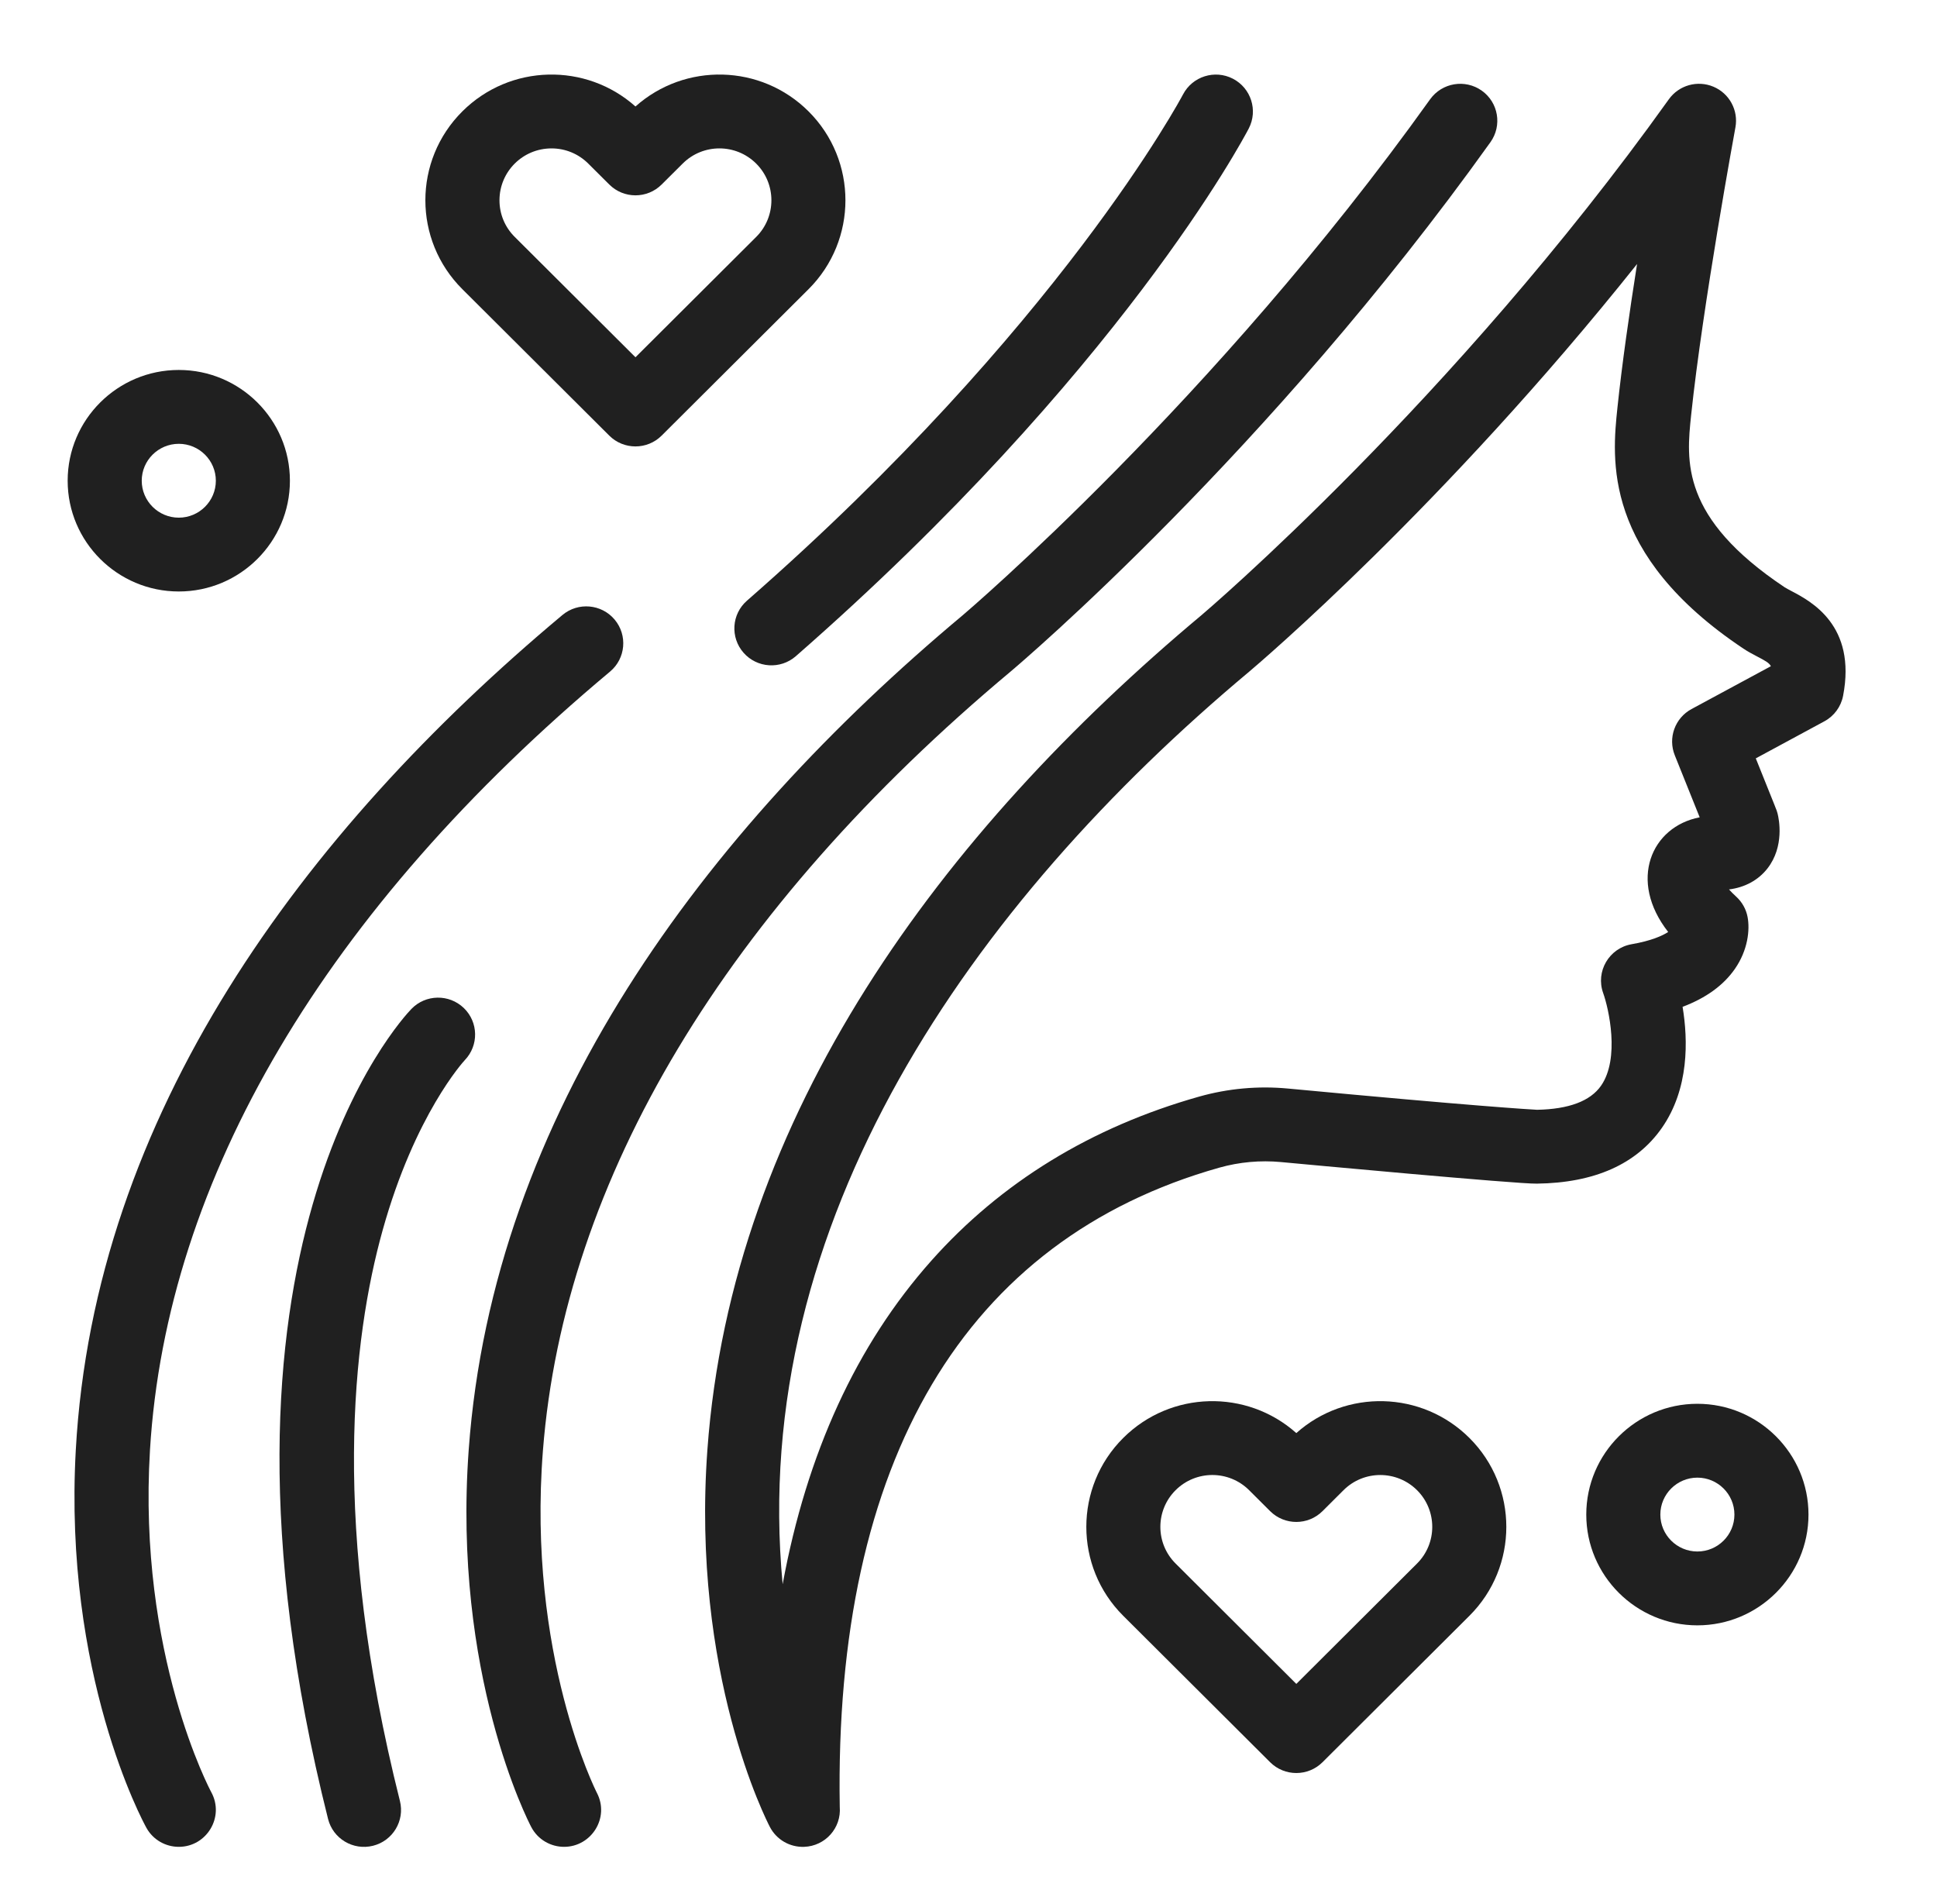
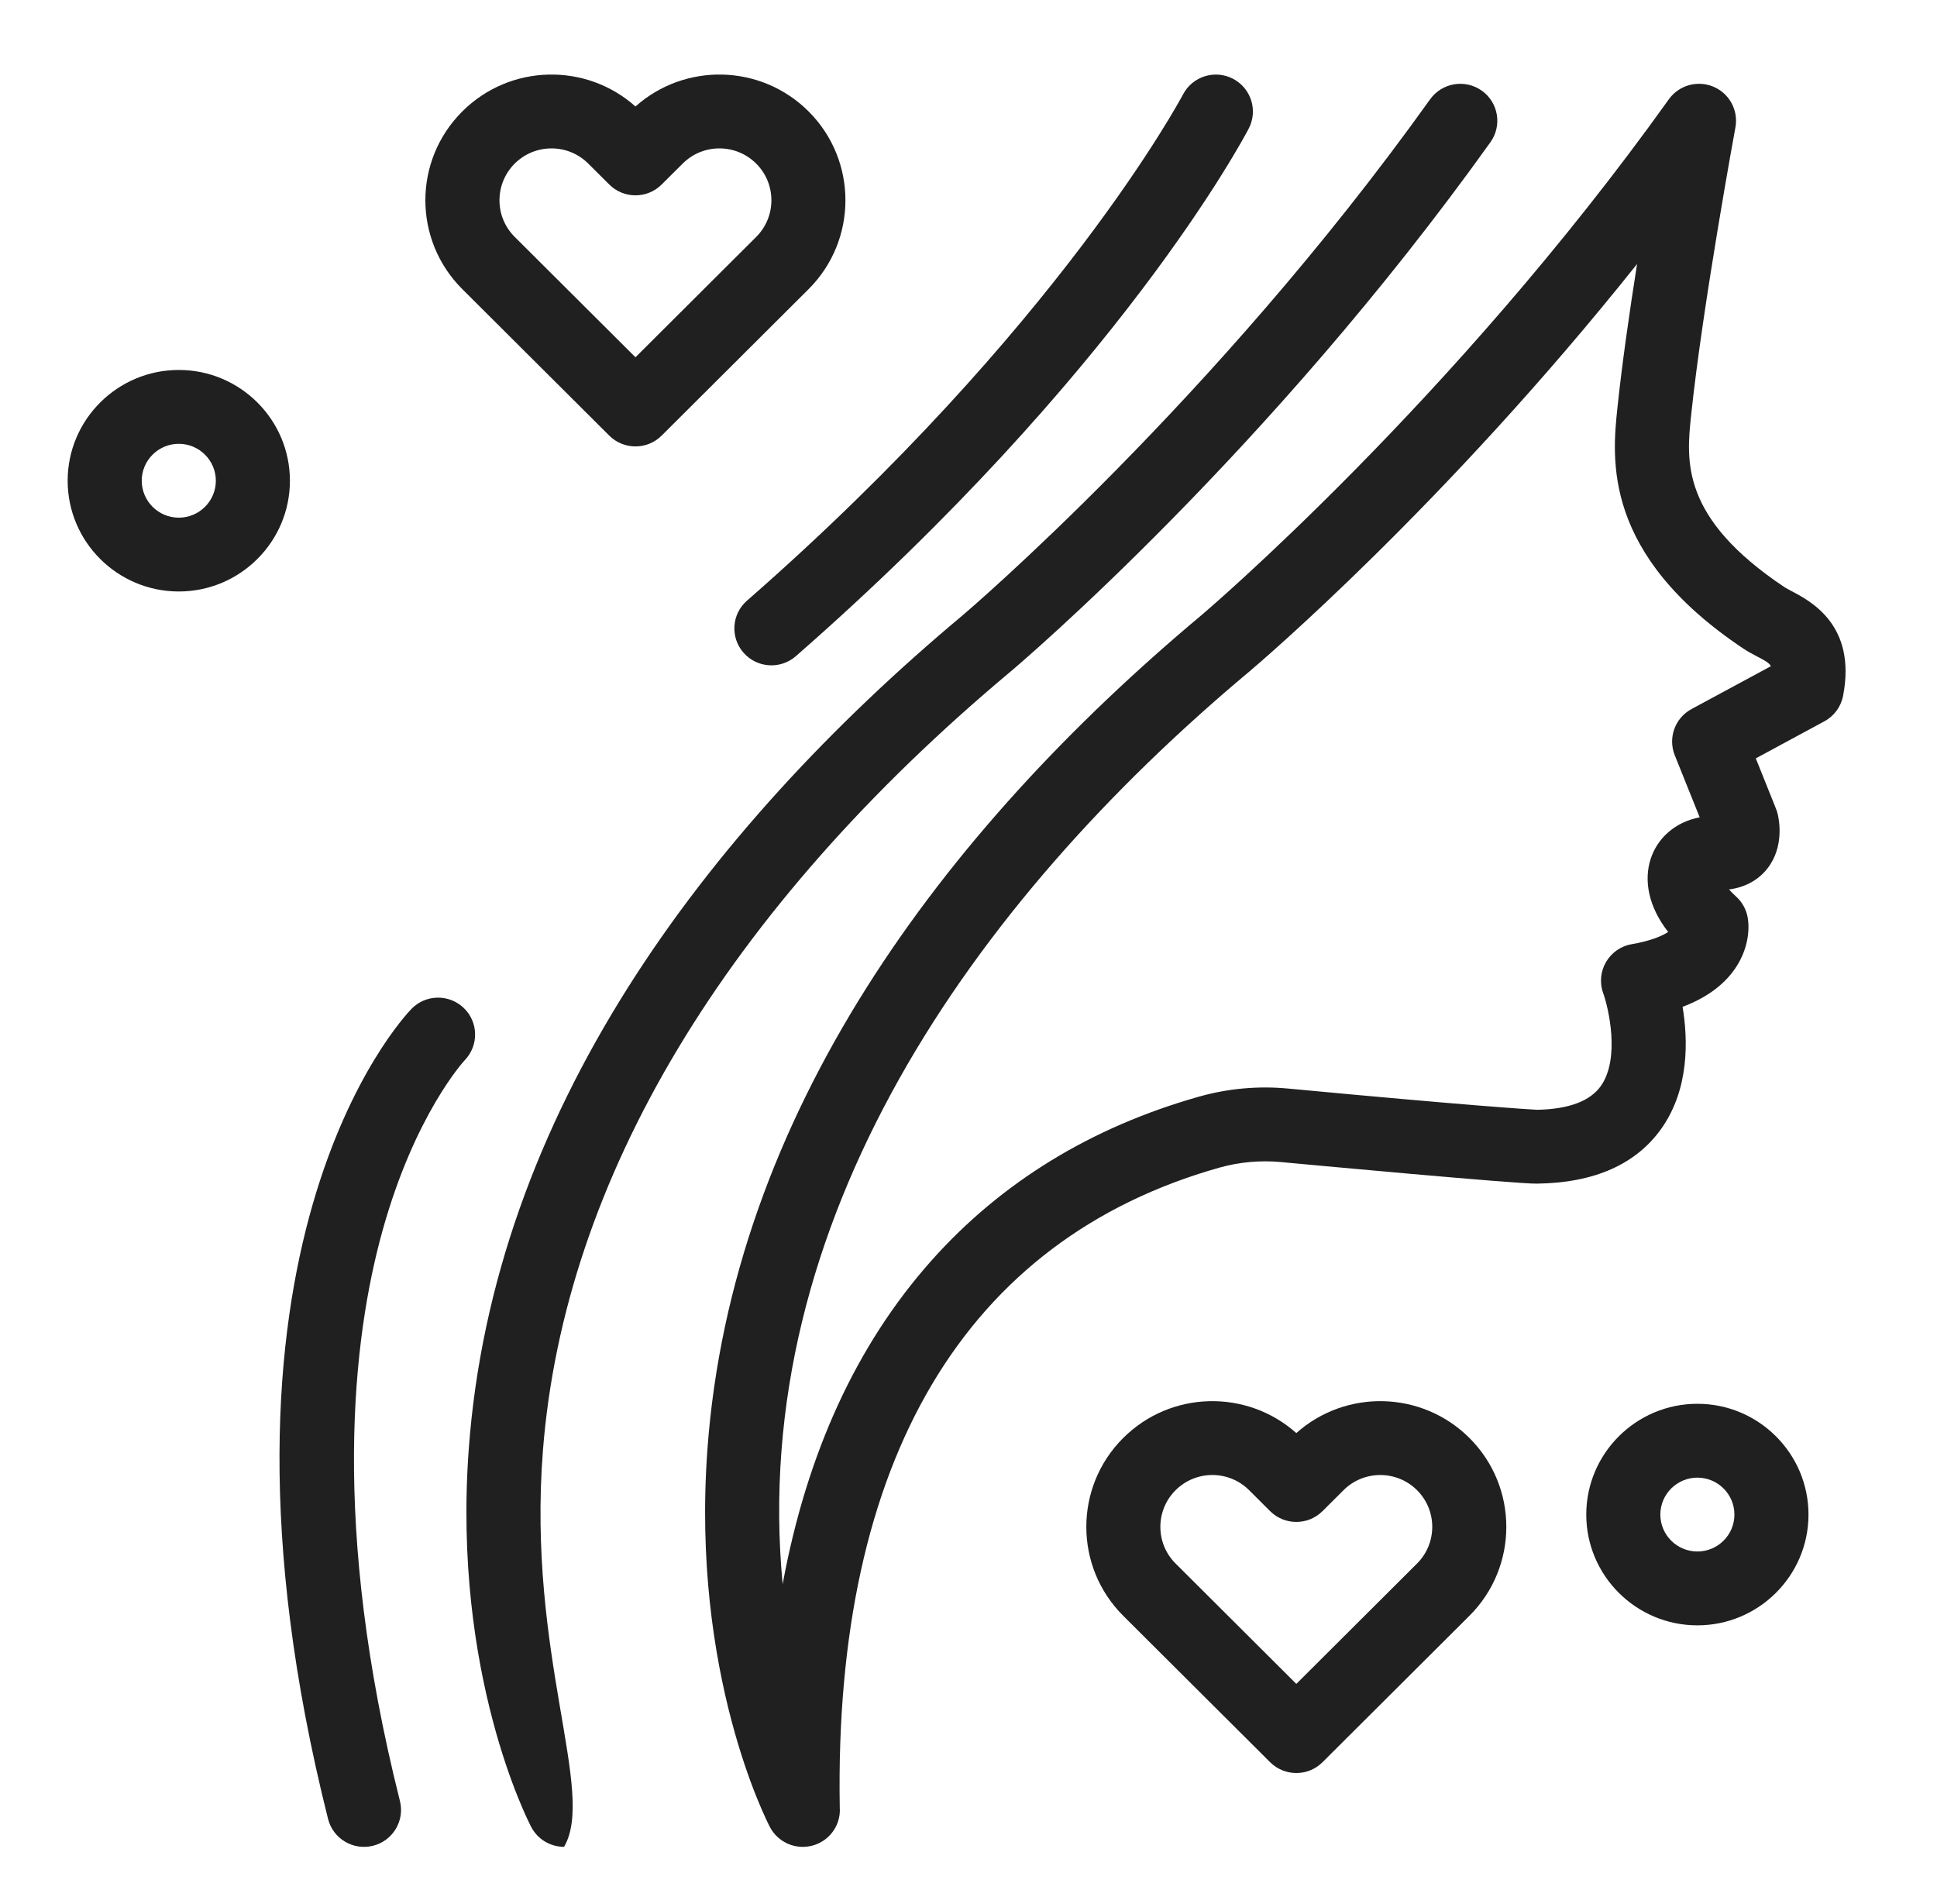
<svg xmlns="http://www.w3.org/2000/svg" width="58" height="57" viewBox="0 0 58 57" fill="none">
  <path d="M53.64 17.694C53.56 17.652 53.477 17.608 53.438 17.582C50.315 15.499 50.494 13.797 50.638 12.429C50.982 9.151 51.954 3.867 51.964 3.814C52.058 3.305 51.785 2.798 51.306 2.596C50.827 2.394 50.272 2.551 49.97 2.973C43.502 12.023 36.053 18.352 35.982 18.412C28.193 24.925 21.912 33.376 21.182 43.398C20.693 50.115 22.959 54.515 23.055 54.7C23.252 55.075 23.648 55.307 24.081 55.291C24.711 55.268 25.197 54.726 25.145 54.096C24.97 43.723 28.9 37.105 36.512 34.957C37.11 34.789 37.737 34.732 38.356 34.79C38.941 34.845 45.457 35.451 46.019 35.436C47.746 35.414 49.005 34.852 49.762 33.767C50.579 32.594 50.548 31.143 50.382 30.143C51.083 29.878 51.608 29.498 51.949 29.006C52.34 28.442 52.401 27.834 52.328 27.452C52.283 27.216 52.162 27.002 51.984 26.841C51.899 26.763 51.829 26.692 51.772 26.628C52.245 26.569 52.647 26.352 52.921 26.003C53.439 25.341 53.267 24.517 53.227 24.358C53.194 24.229 53.209 24.296 52.574 22.704L54.627 21.595C54.919 21.438 55.125 21.157 55.188 20.832C55.595 18.719 54.225 18.001 53.64 17.694ZM50.649 21.228C50.154 21.496 49.939 22.09 50.148 22.611L50.894 24.469C49.446 24.746 48.744 26.362 49.951 27.902C49.769 28.02 49.434 28.168 48.857 28.268C48.181 28.386 47.772 29.084 48.004 29.73C48.169 30.189 48.511 31.686 47.94 32.505C47.619 32.965 46.975 33.207 46.025 33.225C45.8 33.213 44.172 33.117 38.565 32.589C37.675 32.505 36.769 32.587 35.908 32.83C32.673 33.743 29.973 35.398 27.883 37.748C25.645 40.265 24.158 43.506 23.435 47.429C22.411 36.599 29.081 27.068 37.412 20.102C37.681 19.875 43.237 15.158 49.019 7.904C48.791 9.35 48.567 10.909 48.432 12.199C48.27 13.735 47.97 16.594 52.204 19.419C52.34 19.51 52.476 19.581 52.607 19.65C52.85 19.777 52.975 19.843 53.026 19.945L50.649 21.228Z" fill="#202020" />
-   <path d="M16.257 43.426C16.893 35.298 21.736 27.234 30.264 20.102C30.576 19.839 37.992 13.541 44.629 4.256C44.984 3.758 44.868 3.068 44.369 2.714C43.87 2.36 43.178 2.476 42.822 2.973C36.354 12.023 28.905 18.352 28.835 18.412C21.046 24.925 14.764 33.376 14.035 43.398C13.546 50.115 15.811 54.515 15.908 54.699C16.106 55.076 16.491 55.291 16.89 55.291C17.707 55.291 18.261 54.421 17.874 53.677C17.853 53.636 15.778 49.553 16.257 43.426Z" fill="#202020" />
-   <path d="M4.491 43.41C4.983 35.288 9.747 27.23 18.267 20.106C18.736 19.713 18.797 19.016 18.403 18.548C18.01 18.081 17.31 18.02 16.841 18.412C9.033 24.941 2.821 33.4 2.269 43.417C1.898 50.136 4.281 54.536 4.383 54.72C4.584 55.085 4.963 55.291 5.354 55.291C6.187 55.291 6.731 54.397 6.327 53.656C6.305 53.616 4.12 49.533 4.491 43.41Z" fill="#202020" />
+   <path d="M16.257 43.426C16.893 35.298 21.736 27.234 30.264 20.102C30.576 19.839 37.992 13.541 44.629 4.256C44.984 3.758 44.868 3.068 44.369 2.714C43.87 2.36 43.178 2.476 42.822 2.973C36.354 12.023 28.905 18.352 28.835 18.412C21.046 24.925 14.764 33.376 14.035 43.398C13.546 50.115 15.811 54.515 15.908 54.699C16.106 55.076 16.491 55.291 16.89 55.291C17.853 53.636 15.778 49.553 16.257 43.426Z" fill="#202020" />
  <path d="M22.265 19.543C22.669 20.002 23.37 20.047 23.83 19.645C33.524 11.167 37.238 4.141 37.392 3.847C37.673 3.305 37.461 2.639 36.918 2.357C36.375 2.076 35.706 2.287 35.423 2.828C35.387 2.897 31.718 9.805 22.367 17.983C21.906 18.385 21.861 19.084 22.265 19.543Z" fill="#202020" />
  <path d="M13.919 31.737C14.34 31.297 14.327 30.601 13.888 30.178C13.447 29.754 12.745 29.766 12.32 30.205C12.041 30.492 5.545 37.438 9.823 54.456C9.972 55.049 10.575 55.407 11.169 55.259C11.763 55.111 12.124 54.51 11.975 53.918C9.904 45.681 10.551 40.078 11.458 36.829C12.425 33.363 13.885 31.773 13.919 31.737Z" fill="#202020" />
  <path d="M5.354 17.708C7.188 17.708 8.681 16.221 8.681 14.392C8.681 12.563 7.188 11.076 5.354 11.076C3.519 11.076 2.026 12.563 2.026 14.392C2.026 16.221 3.519 17.708 5.354 17.708ZM5.354 13.287C5.965 13.287 6.463 13.783 6.463 14.392C6.463 15.002 5.965 15.498 5.354 15.498C4.742 15.498 4.244 15.002 4.244 14.392C4.244 13.783 4.742 13.287 5.354 13.287Z" fill="#202020" />
  <path d="M50.825 42.027C48.991 42.027 47.498 43.515 47.498 45.344C47.498 47.172 48.991 48.66 50.825 48.66C52.66 48.66 54.152 47.172 54.152 45.344C54.152 43.515 52.66 42.027 50.825 42.027ZM50.825 46.449C50.214 46.449 49.716 45.953 49.716 45.344C49.716 44.734 50.214 44.238 50.825 44.238C51.437 44.238 51.934 44.734 51.934 45.344C51.934 45.953 51.437 46.449 50.825 46.449Z" fill="#202020" />
  <path d="M38.816 42.904C37.334 41.583 35.057 41.63 33.632 43.051C32.16 44.518 32.16 46.906 33.632 48.373L38.032 52.758C38.465 53.189 39.167 53.189 39.6 52.758L44 48.373C45.472 46.906 45.472 44.518 44 43.051C42.574 41.63 40.297 41.583 38.816 42.904ZM42.431 46.809L38.816 50.413L35.201 46.809C34.593 46.204 34.593 45.219 35.201 44.614C35.809 44.008 36.794 44.007 37.403 44.614L38.032 45.241C38.465 45.672 39.167 45.672 39.6 45.241L40.229 44.614C40.837 44.008 41.822 44.008 42.431 44.614C43.038 45.219 43.038 46.204 42.431 46.809Z" fill="#202020" />
  <path d="M18.243 13.041C18.676 13.473 19.379 13.473 19.812 13.041L24.211 8.657C25.683 7.189 25.683 4.802 24.211 3.335C22.785 1.913 20.508 1.868 19.028 3.188C17.549 1.869 15.272 1.912 13.844 3.335C12.368 4.805 12.368 7.186 13.844 8.657L18.243 13.041ZM16.514 4.443C16.93 4.443 17.321 4.605 17.615 4.898L18.244 5.524C18.677 5.956 19.379 5.956 19.812 5.524L20.441 4.898C21.049 4.291 22.034 4.291 22.643 4.898C23.25 5.503 23.25 6.488 22.643 7.093L19.028 10.696L15.413 7.093C15.118 6.8 14.956 6.41 14.956 5.996C14.956 5.138 15.653 4.443 16.514 4.443Z" fill="#202020" />
</svg>